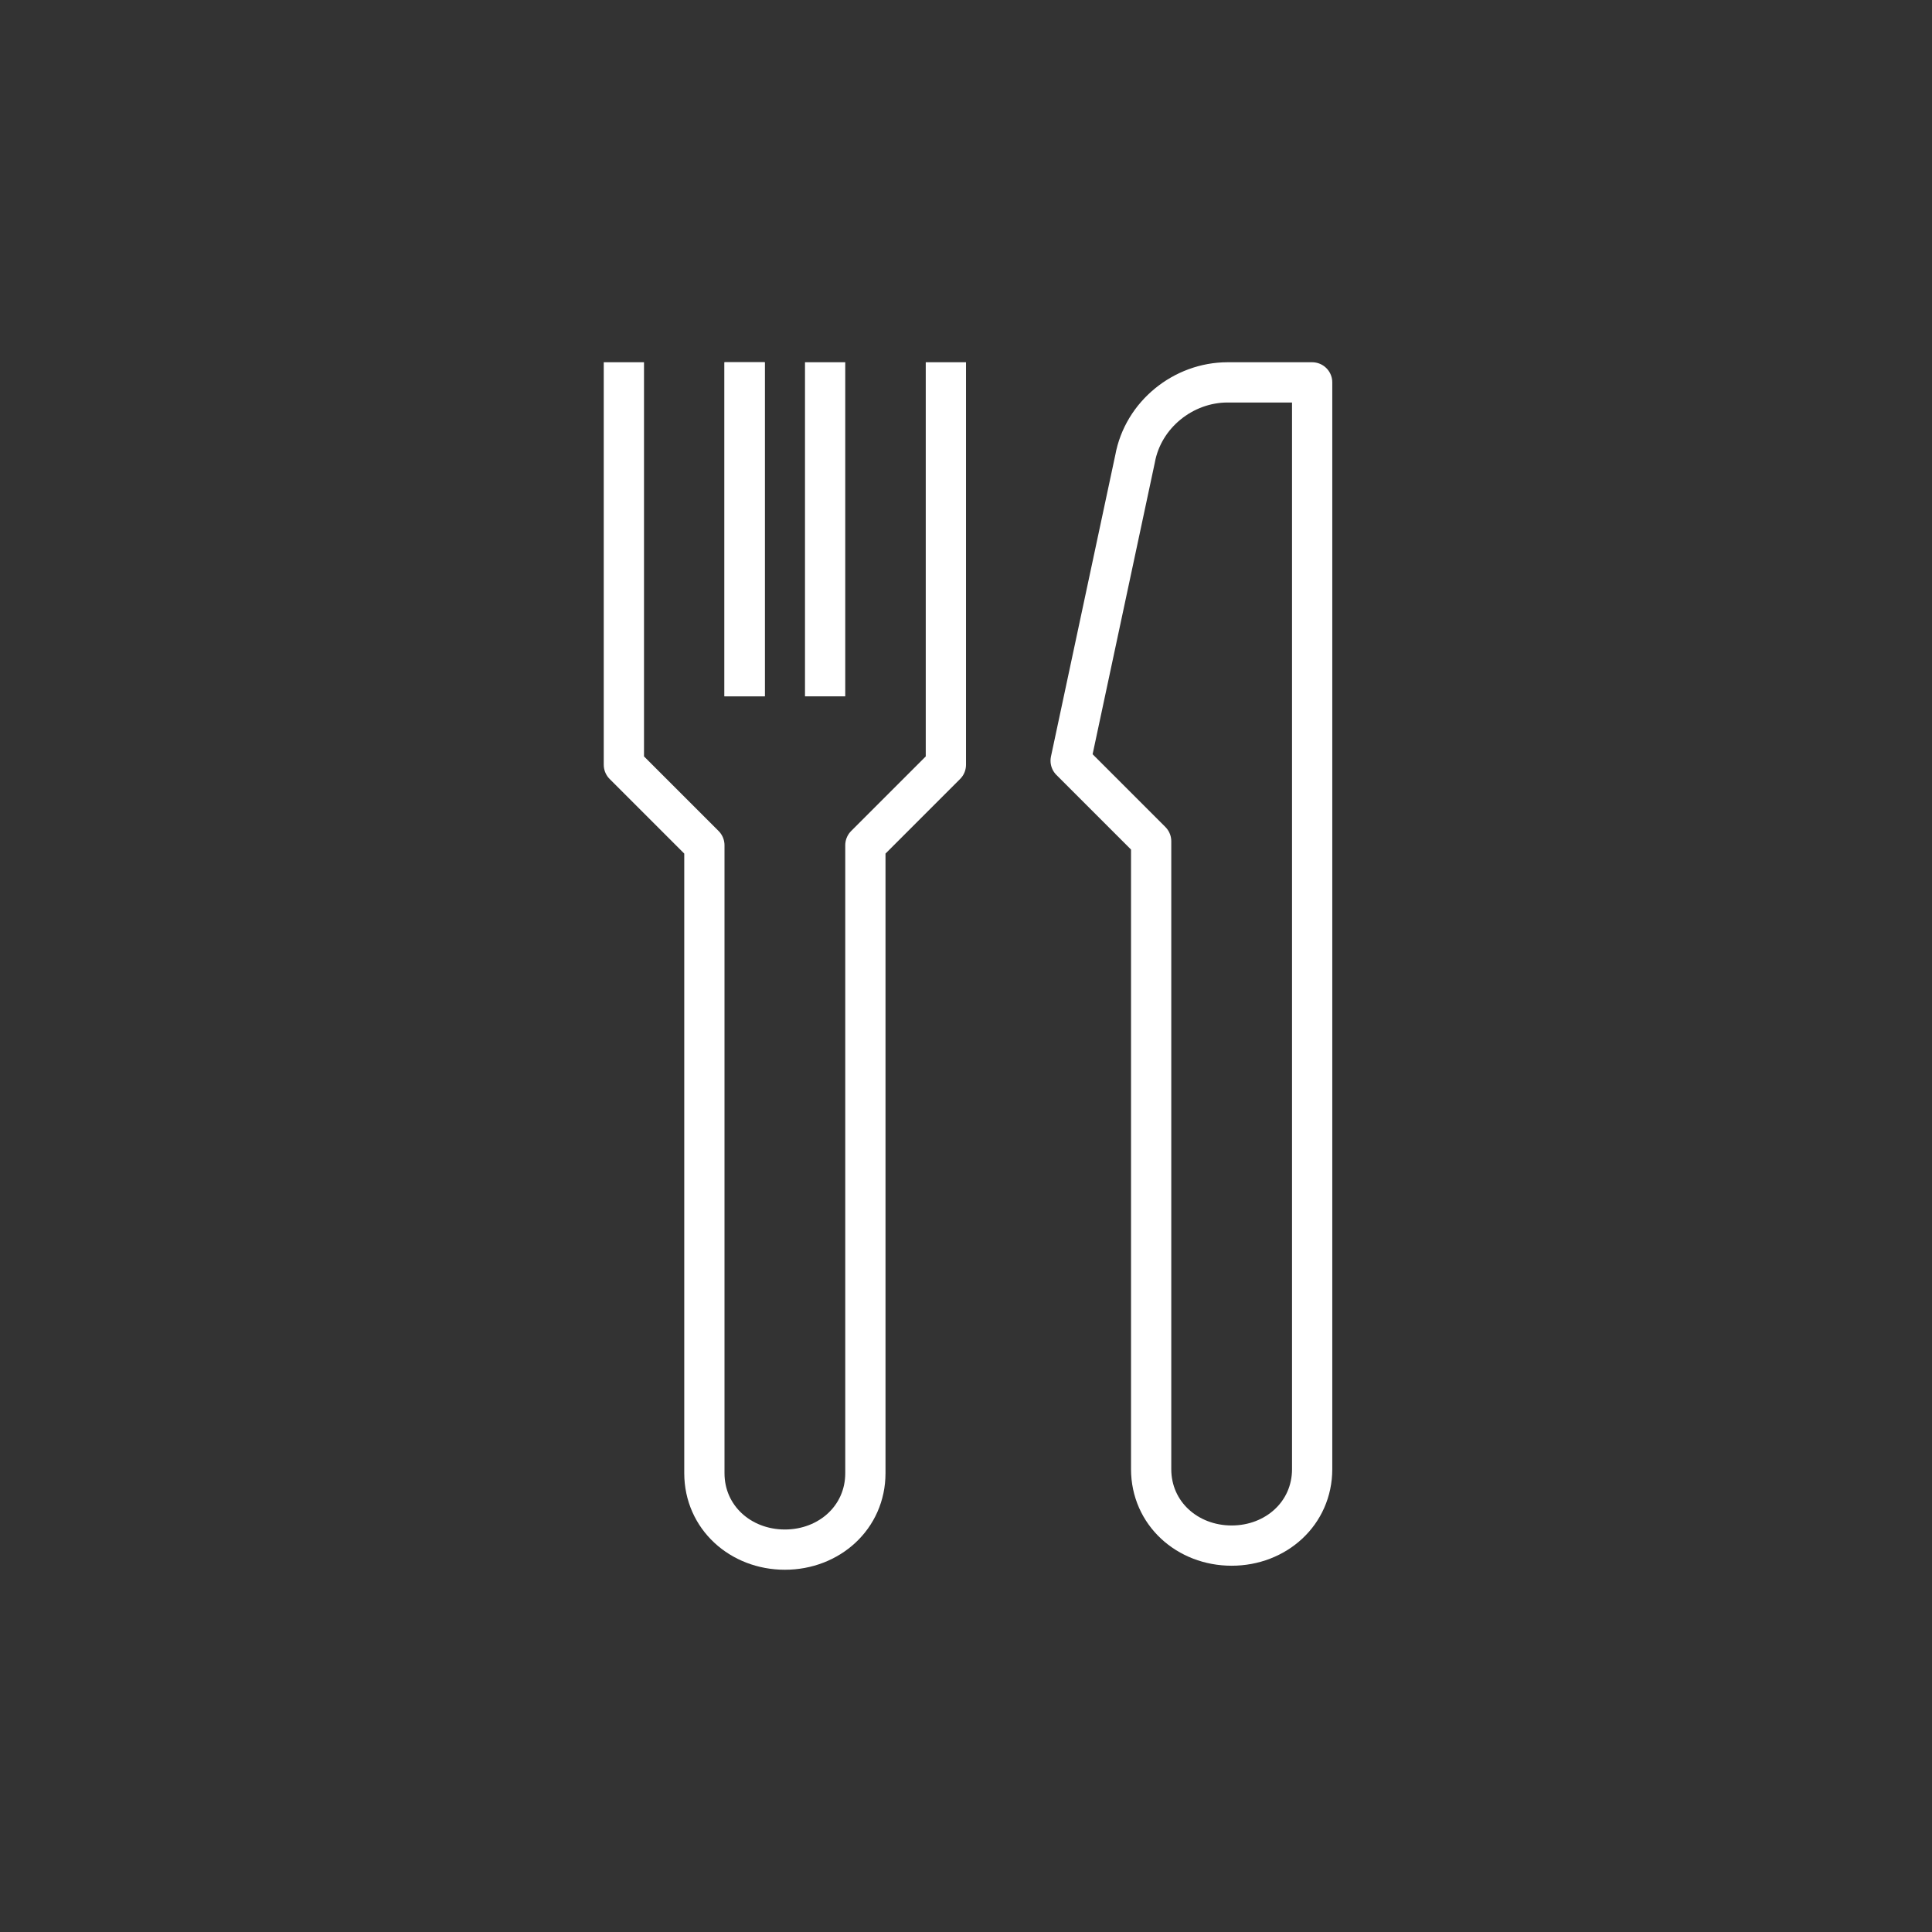
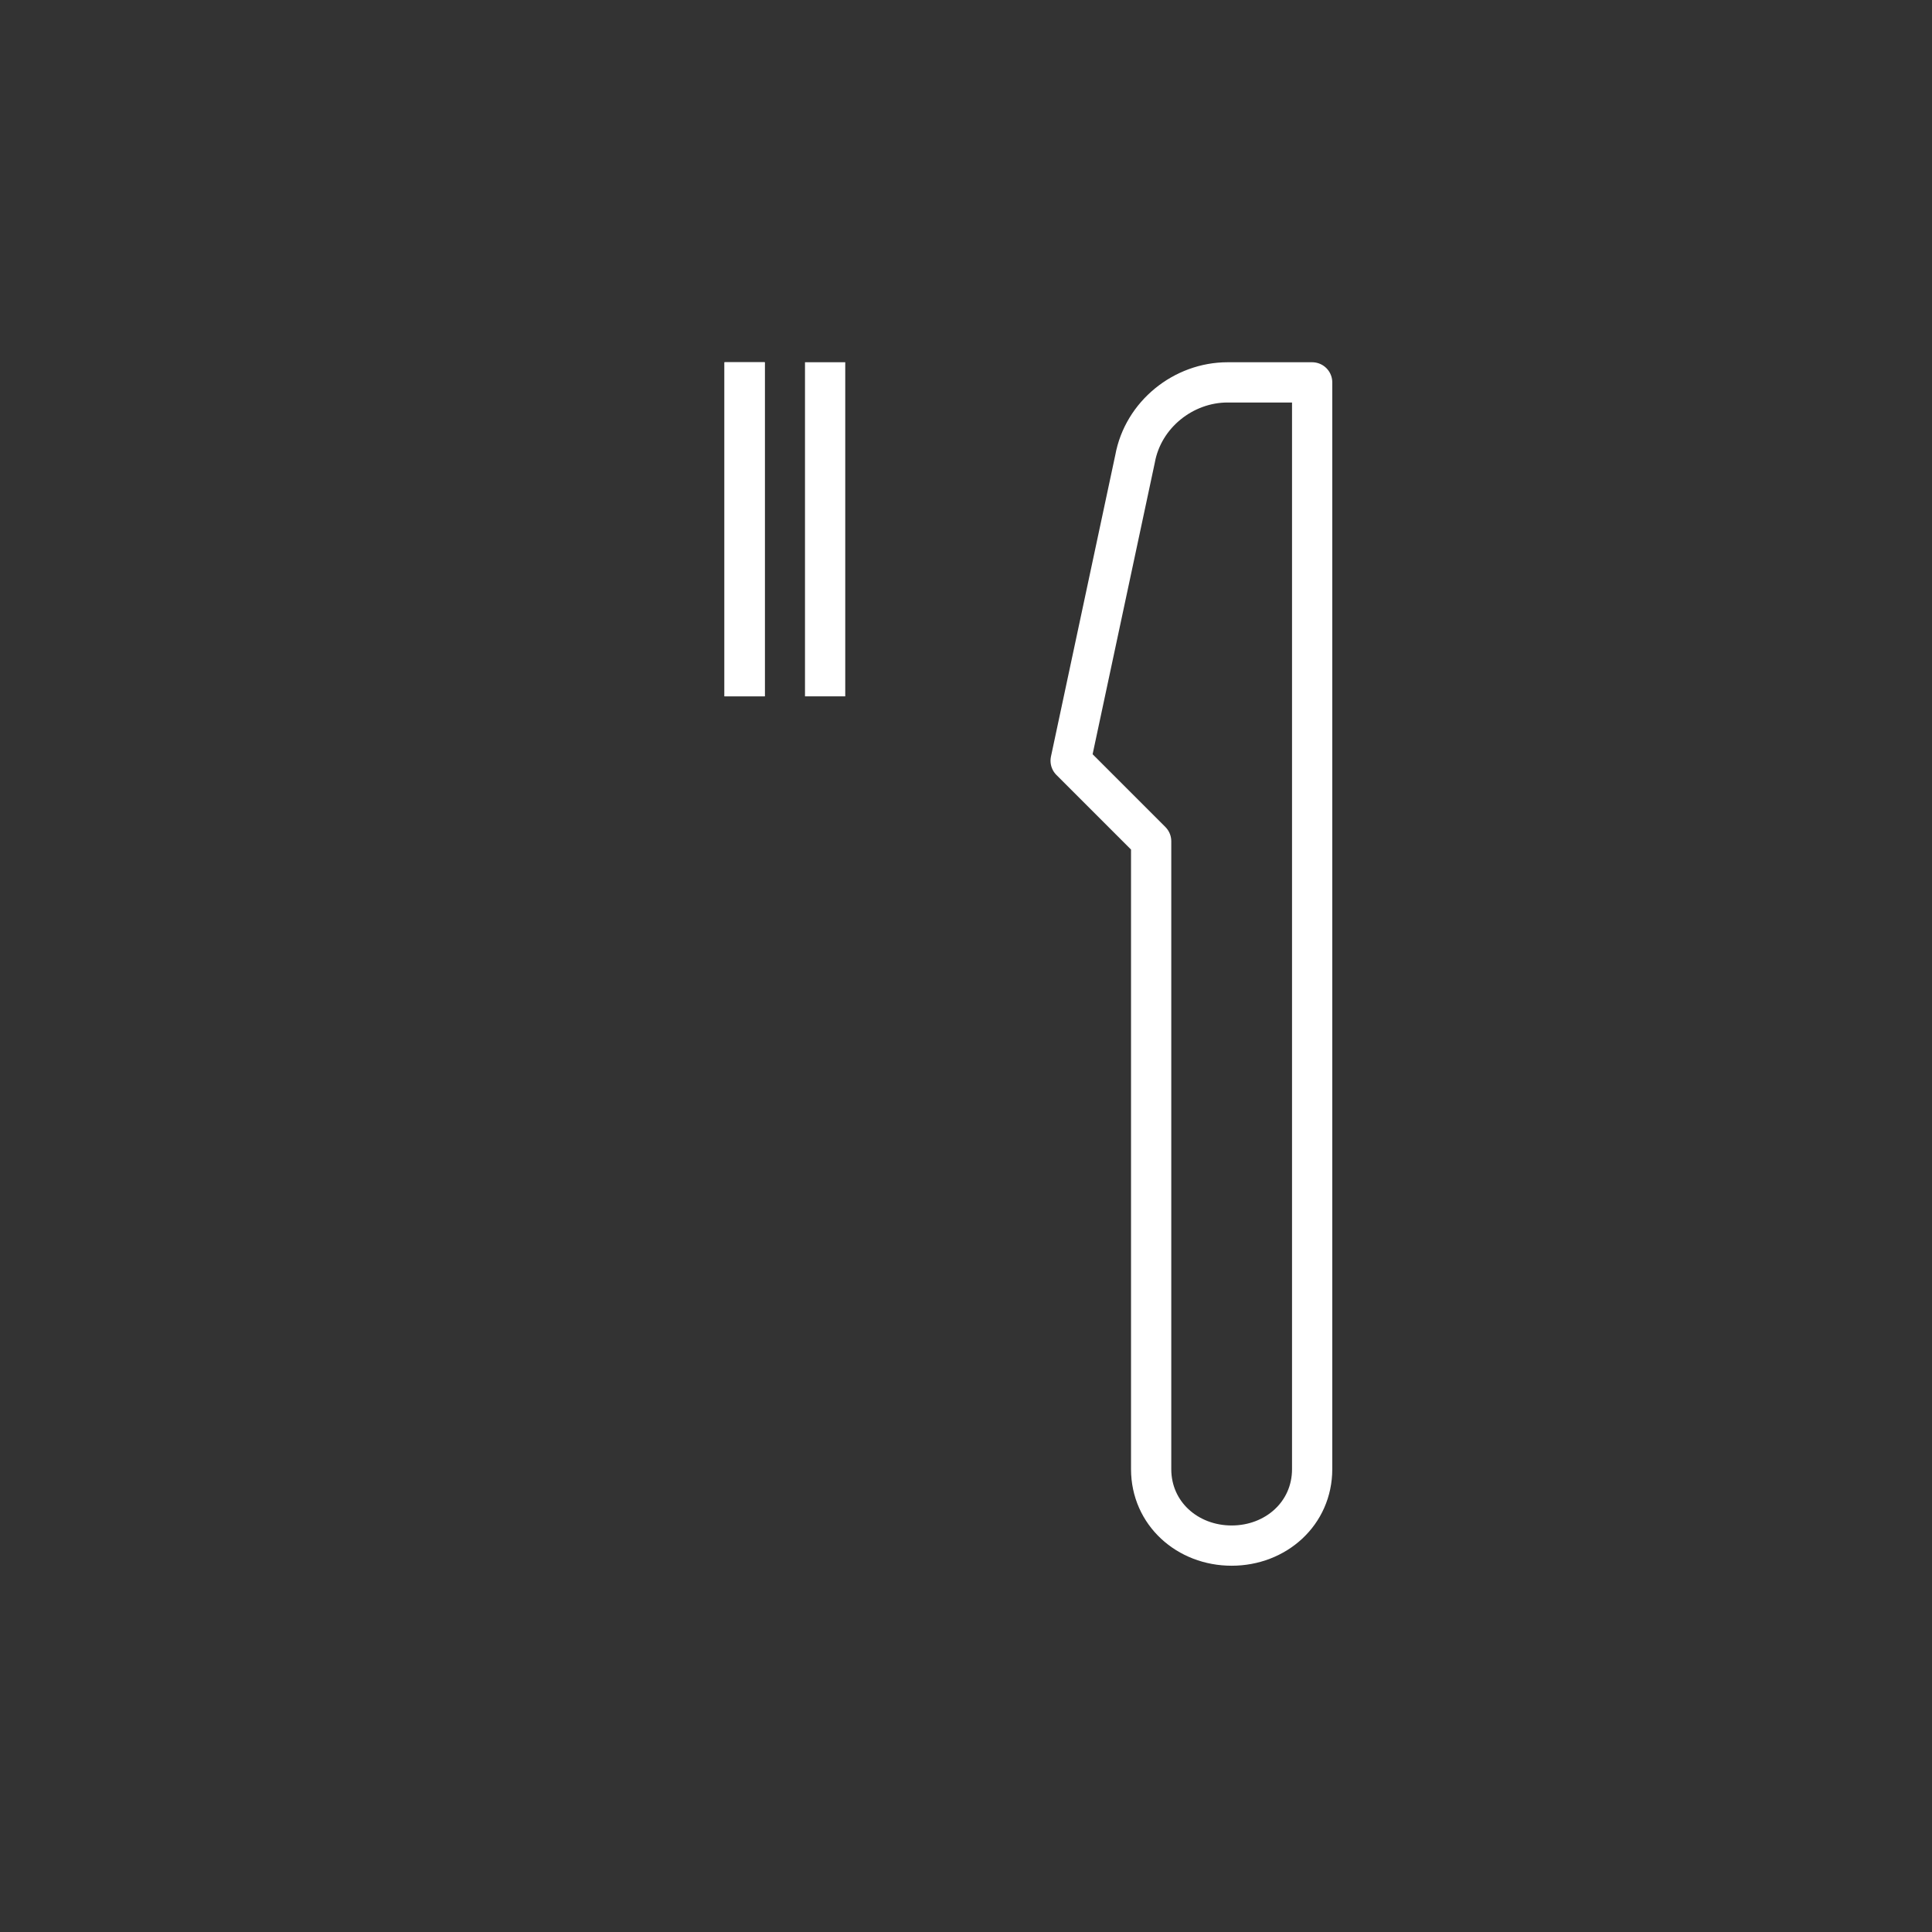
<svg xmlns="http://www.w3.org/2000/svg" version="1.1" viewBox="0 0 48 48">
  <rect x="0" y="0" width="48" height="48" fill="#333333" stroke="none" />
  <defs>
    <style>
      .st0 {
        stroke: #000029;
        stroke-width: 2.2px;
      }

      .st0, .st1, .st2 {
        fill: none;
      }

      .st0, .st2 {
        stroke-miterlimit: 10;
      }

      .st0, .st3 {
        display: none;
      }

      .st1 {
        stroke-linejoin: round;
      }

      .st1, .st2 {
        stroke: #fff;
      }

      .st4 {
        fill: #000029;
      }
    </style>
  </defs>
  <g id="Background" class="st3">
    <rect class="st4" x="-2" y="-2" width="52" height="52" />
  </g>
  <g id="Icon">
    <circle class="st0" cx="35.2" cy="-4.6" r="9.9" />
    <circle class="st0" cx="35.2" cy="-4.6" r="6.2" />
    <path class="st0" d="M26.5,16.3" />
    <circle class="st0" cx="35" cy="11.5" r="9.9" />
    <circle class="st0" cx="35" cy="11.5" r="6.2" />
    <path class="st0" d="M26.7.2" />
    <circle class="st0" cx="35.2" cy="-4.6" r="9.9" />
    <circle class="st0" cx="35.2" cy="-4.6" r="6.2" />
    <path class="st0" d="M26.5,16.3" />
    <circle class="st0" cx="35" cy="11.5" r="9.9" />
    <circle class="st0" cx="35" cy="11.5" r="6.2" />
    <circle class="st0" cx="35.2" cy="-4.6" r="9.9" />
    <circle class="st0" cx="35.2" cy="-4.6" r="6.2" />
    <path class="st0" d="M26.5,16.3" />
    <circle class="st0" cx="35" cy="11.5" r="9.9" />
    <circle class="st0" cx="35" cy="11.5" r="6.2" />
    <path class="st0" d="M26.7.2" />
    <circle class="st0" cx="35.2" cy="-4.6" r="9.9" />
    <circle class="st0" cx="35.2" cy="-4.6" r="6.2" />
    <path class="st0" d="M26.5,16.3" />
    <circle class="st0" cx="35" cy="11.5" r="9.9" />
    <circle class="st0" cx="35" cy="11.5" r="6.2" />
    <g>
      <g>
-         <path class="st1" d="M15.5,9v10l2,2v15.6c0,1.1.9,1.9,2,1.9s2-.8,2-1.9v-15.6l2-2v-10" />
        <line class="st2" x1="18.5" y1="9" x2="18.5" y2="17.3" />
        <line class="st1" x1="18.5" y1="9" x2="18.5" y2="17.3" />
        <line class="st1" x1="20.5" y1="9" x2="20.5" y2="17.3" />
      </g>
      <path class="st1" d="M32.5,9.5h-2c-1.1,0-2.1.8-2.3,1.9l-1.6,7.5,2,2v15.6c0,1.1.9,1.9,2,1.9s2-.8,2-1.9V9.5Z" />
    </g>
  </g>
</svg>